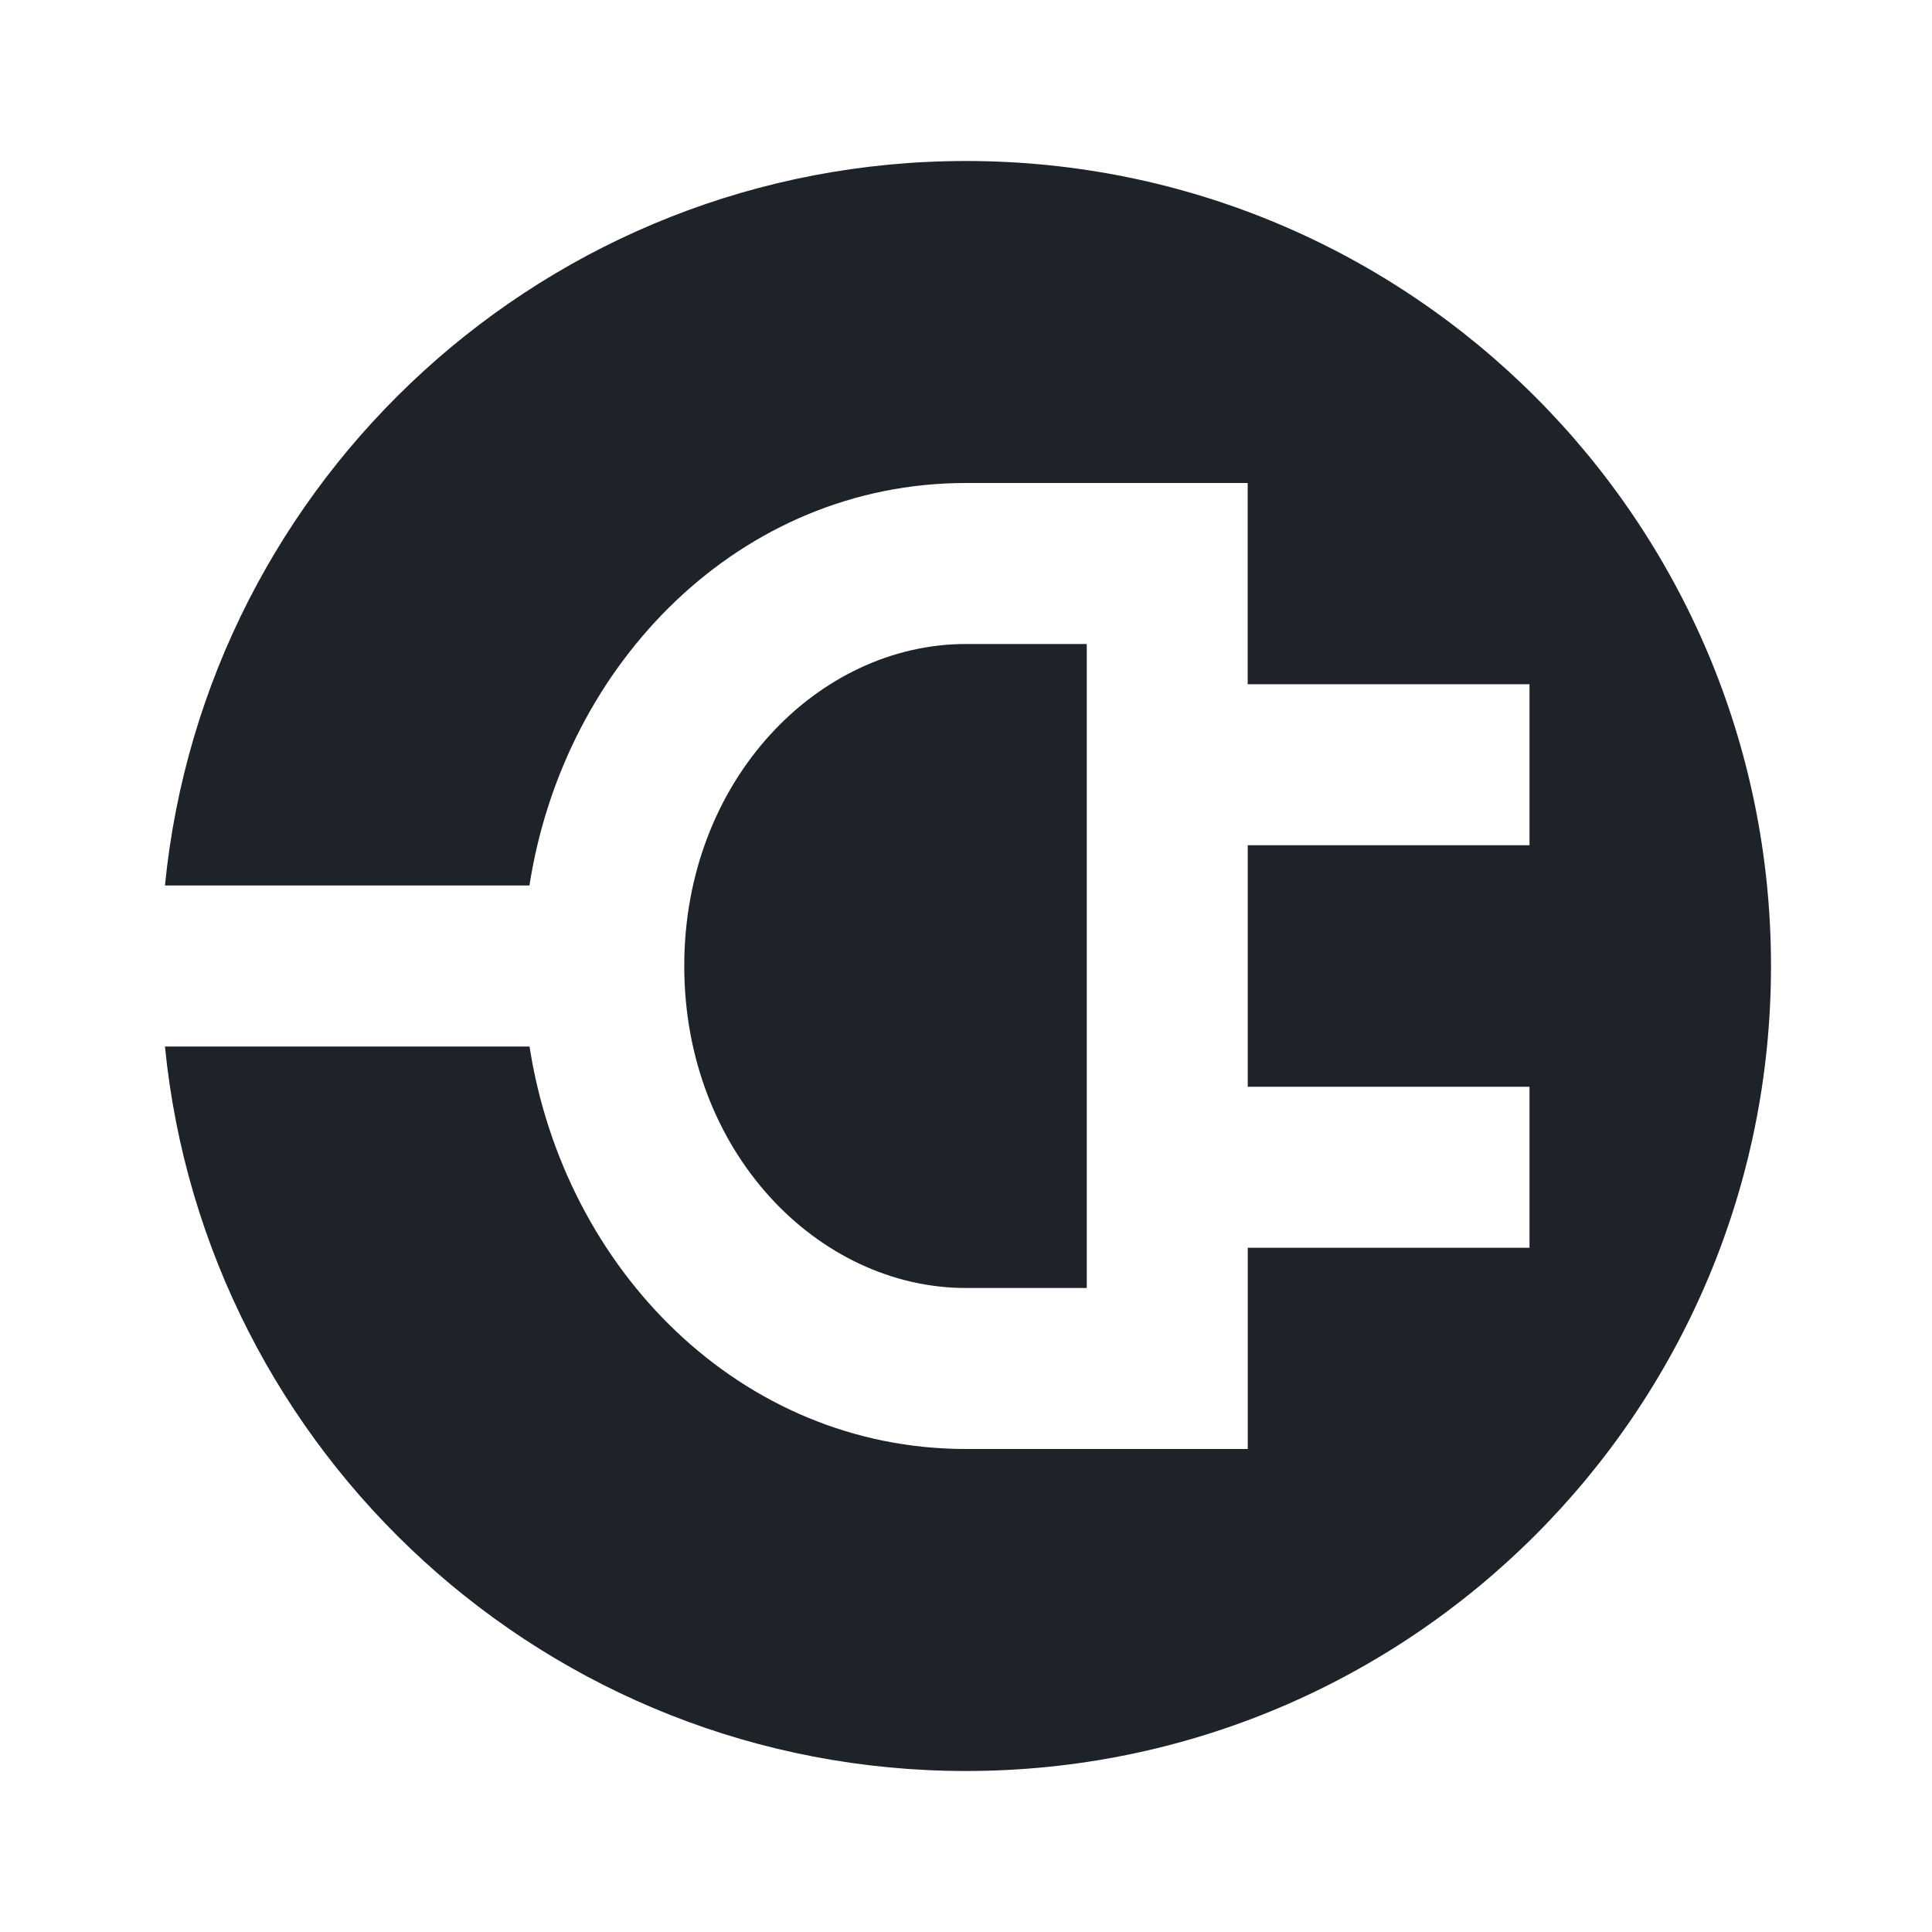
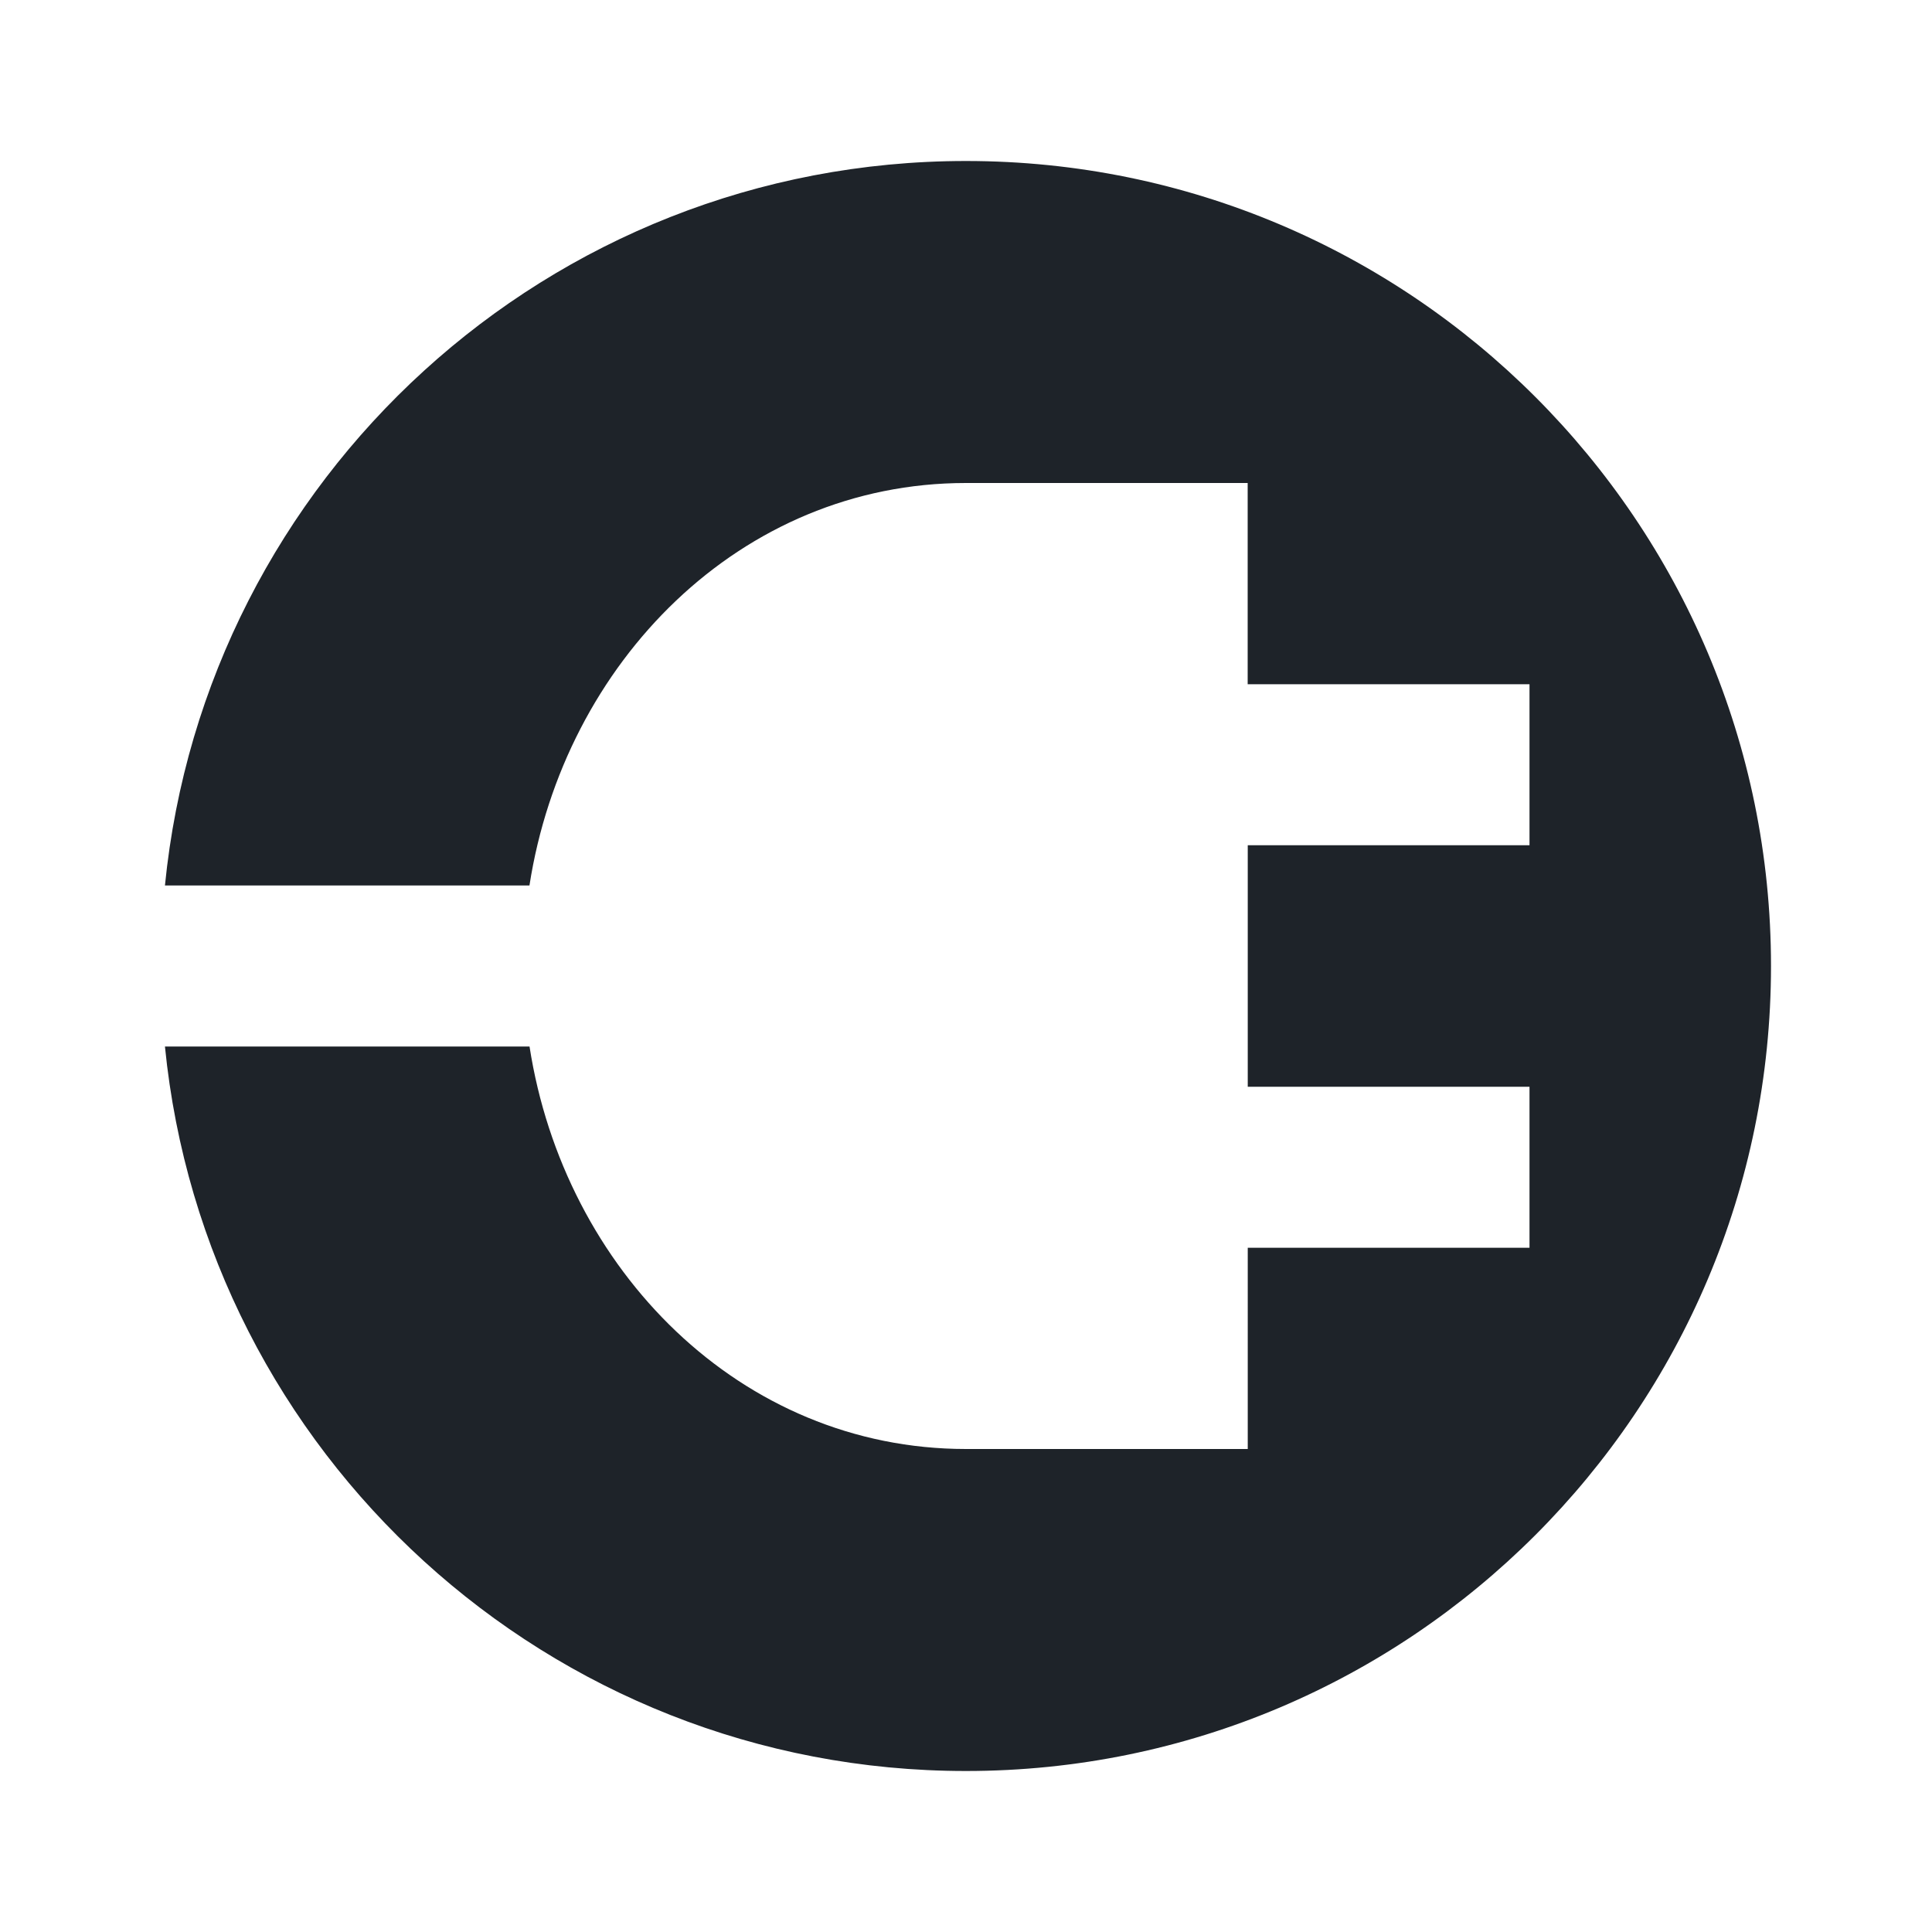
<svg xmlns="http://www.w3.org/2000/svg" viewBox="0 0 24 24" fill="none" class="css-knosvp" width="30" height="30">
  <path d="M12 22c5.522 0 10-4.477 10-10S17.522 2 12 2c-5.186 0-9.45 3.947-9.951 9h4.528c.43-2.77 2.62-5 5.422-5h3.5v2.5H19v2h-3.5v3H19v2h-3.5V18H12c-2.803 0-4.992-2.23-5.422-5H2.049c.502 5.053 4.765 9 9.95 9z" fill="#1E2329" />
-   <path d="M12 8c-1.837 0-3.5 1.69-3.5 4s1.663 4 3.5 4h1.5V8H12z" fill="#1E2329" />
</svg>